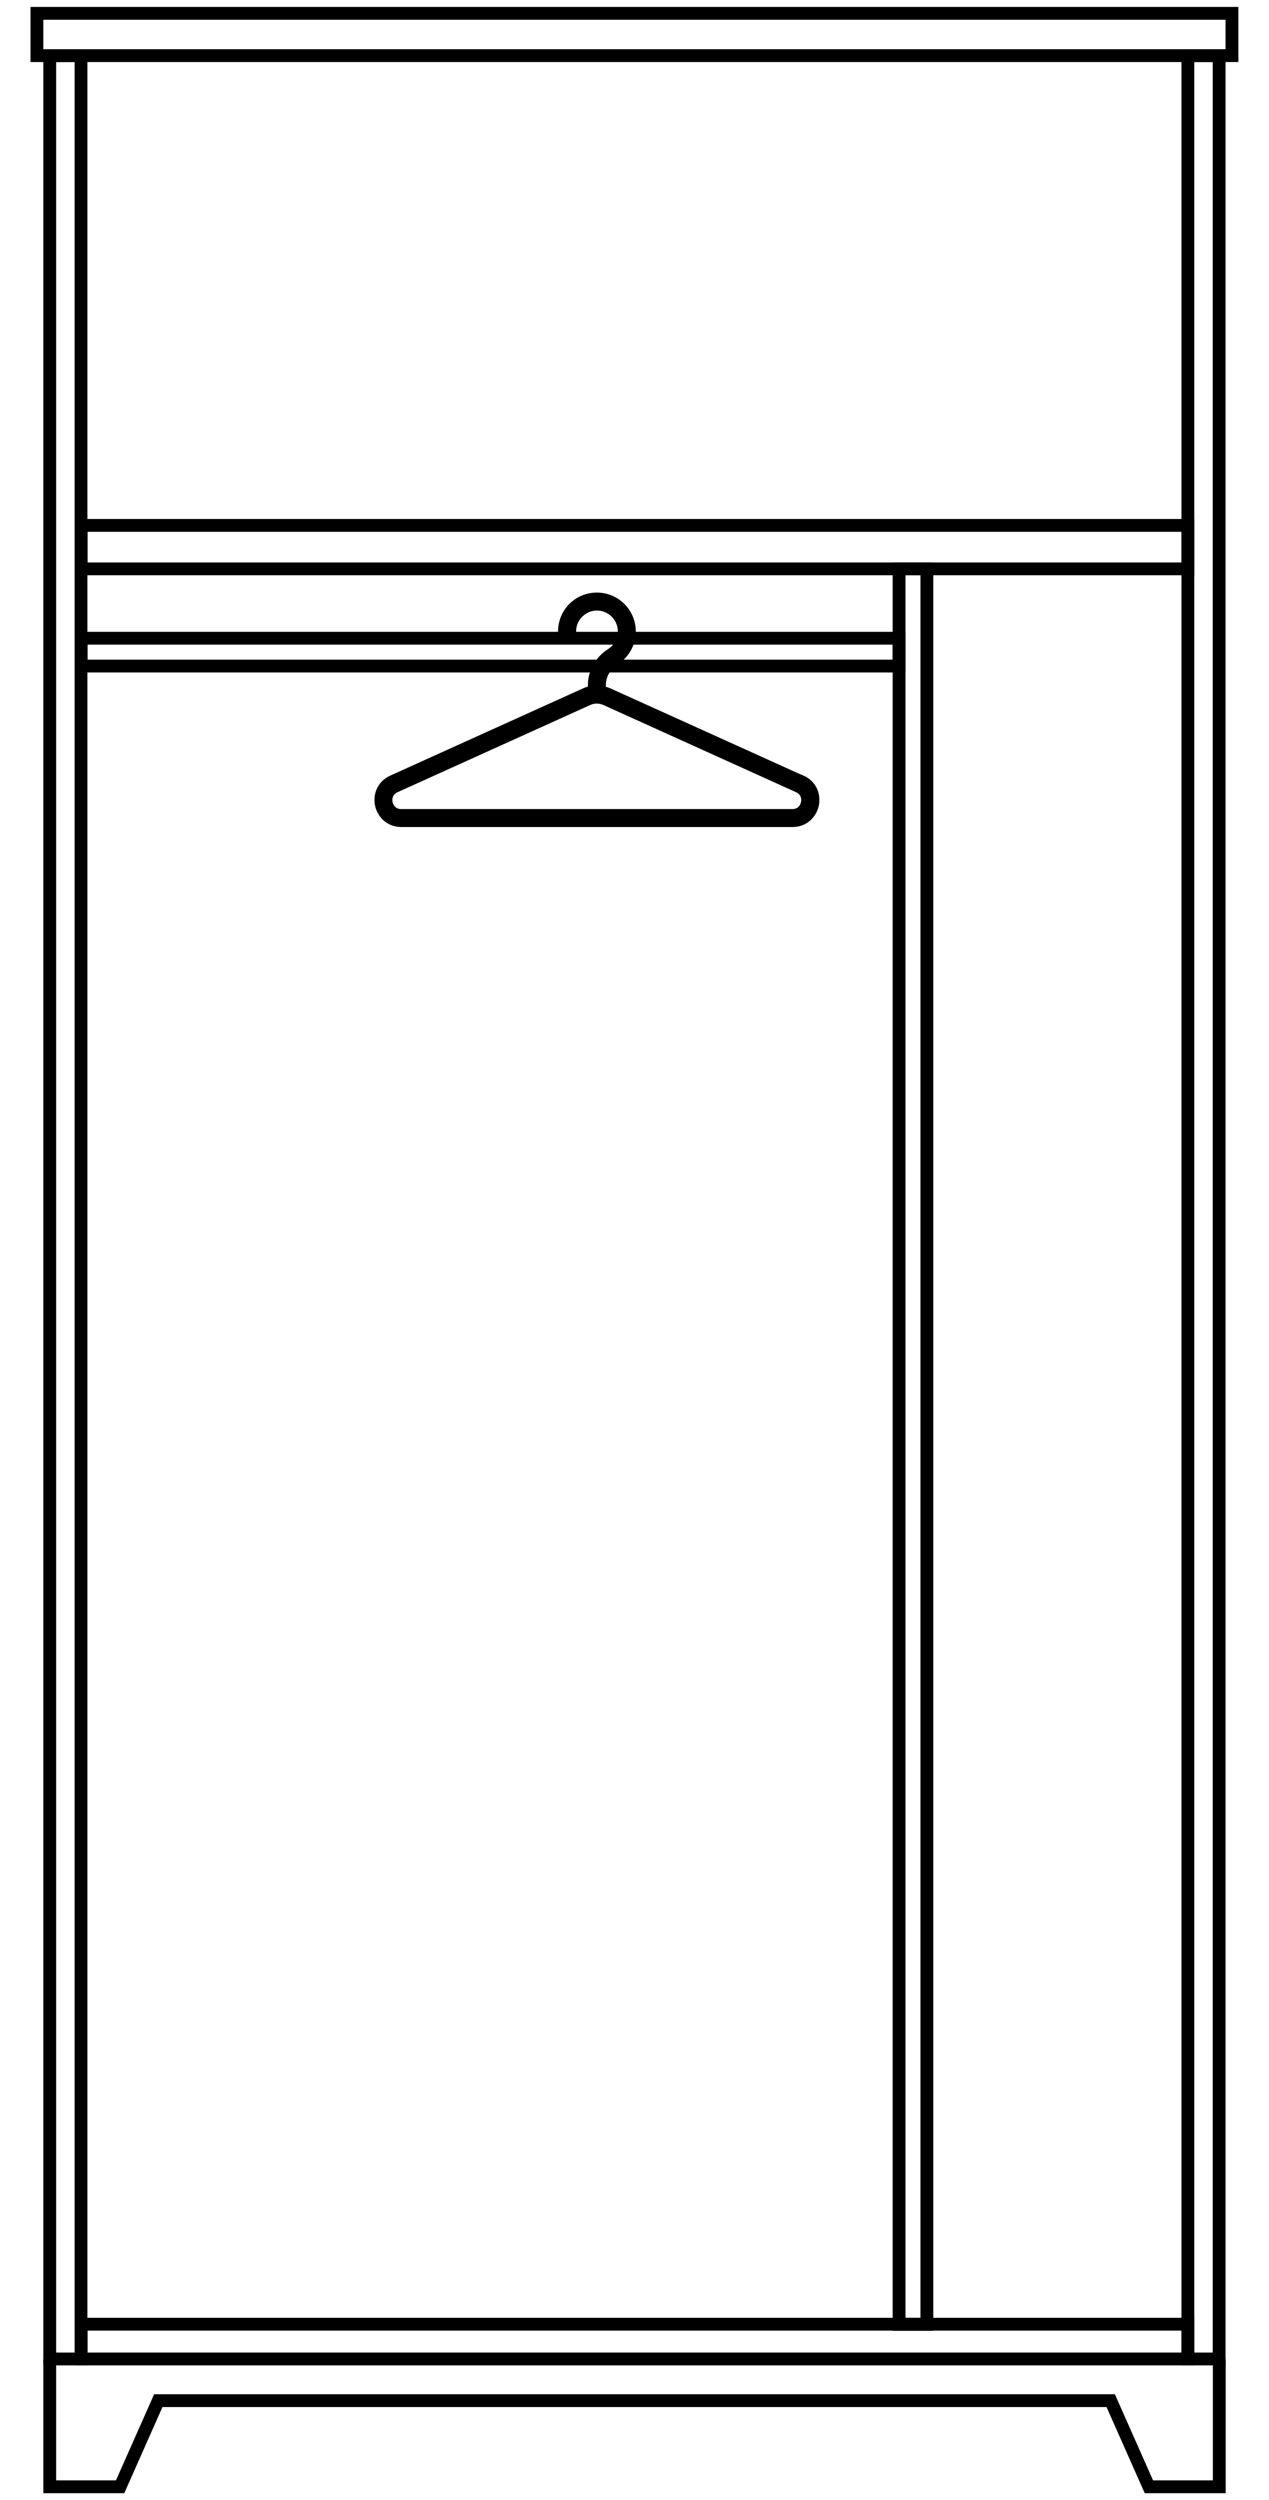
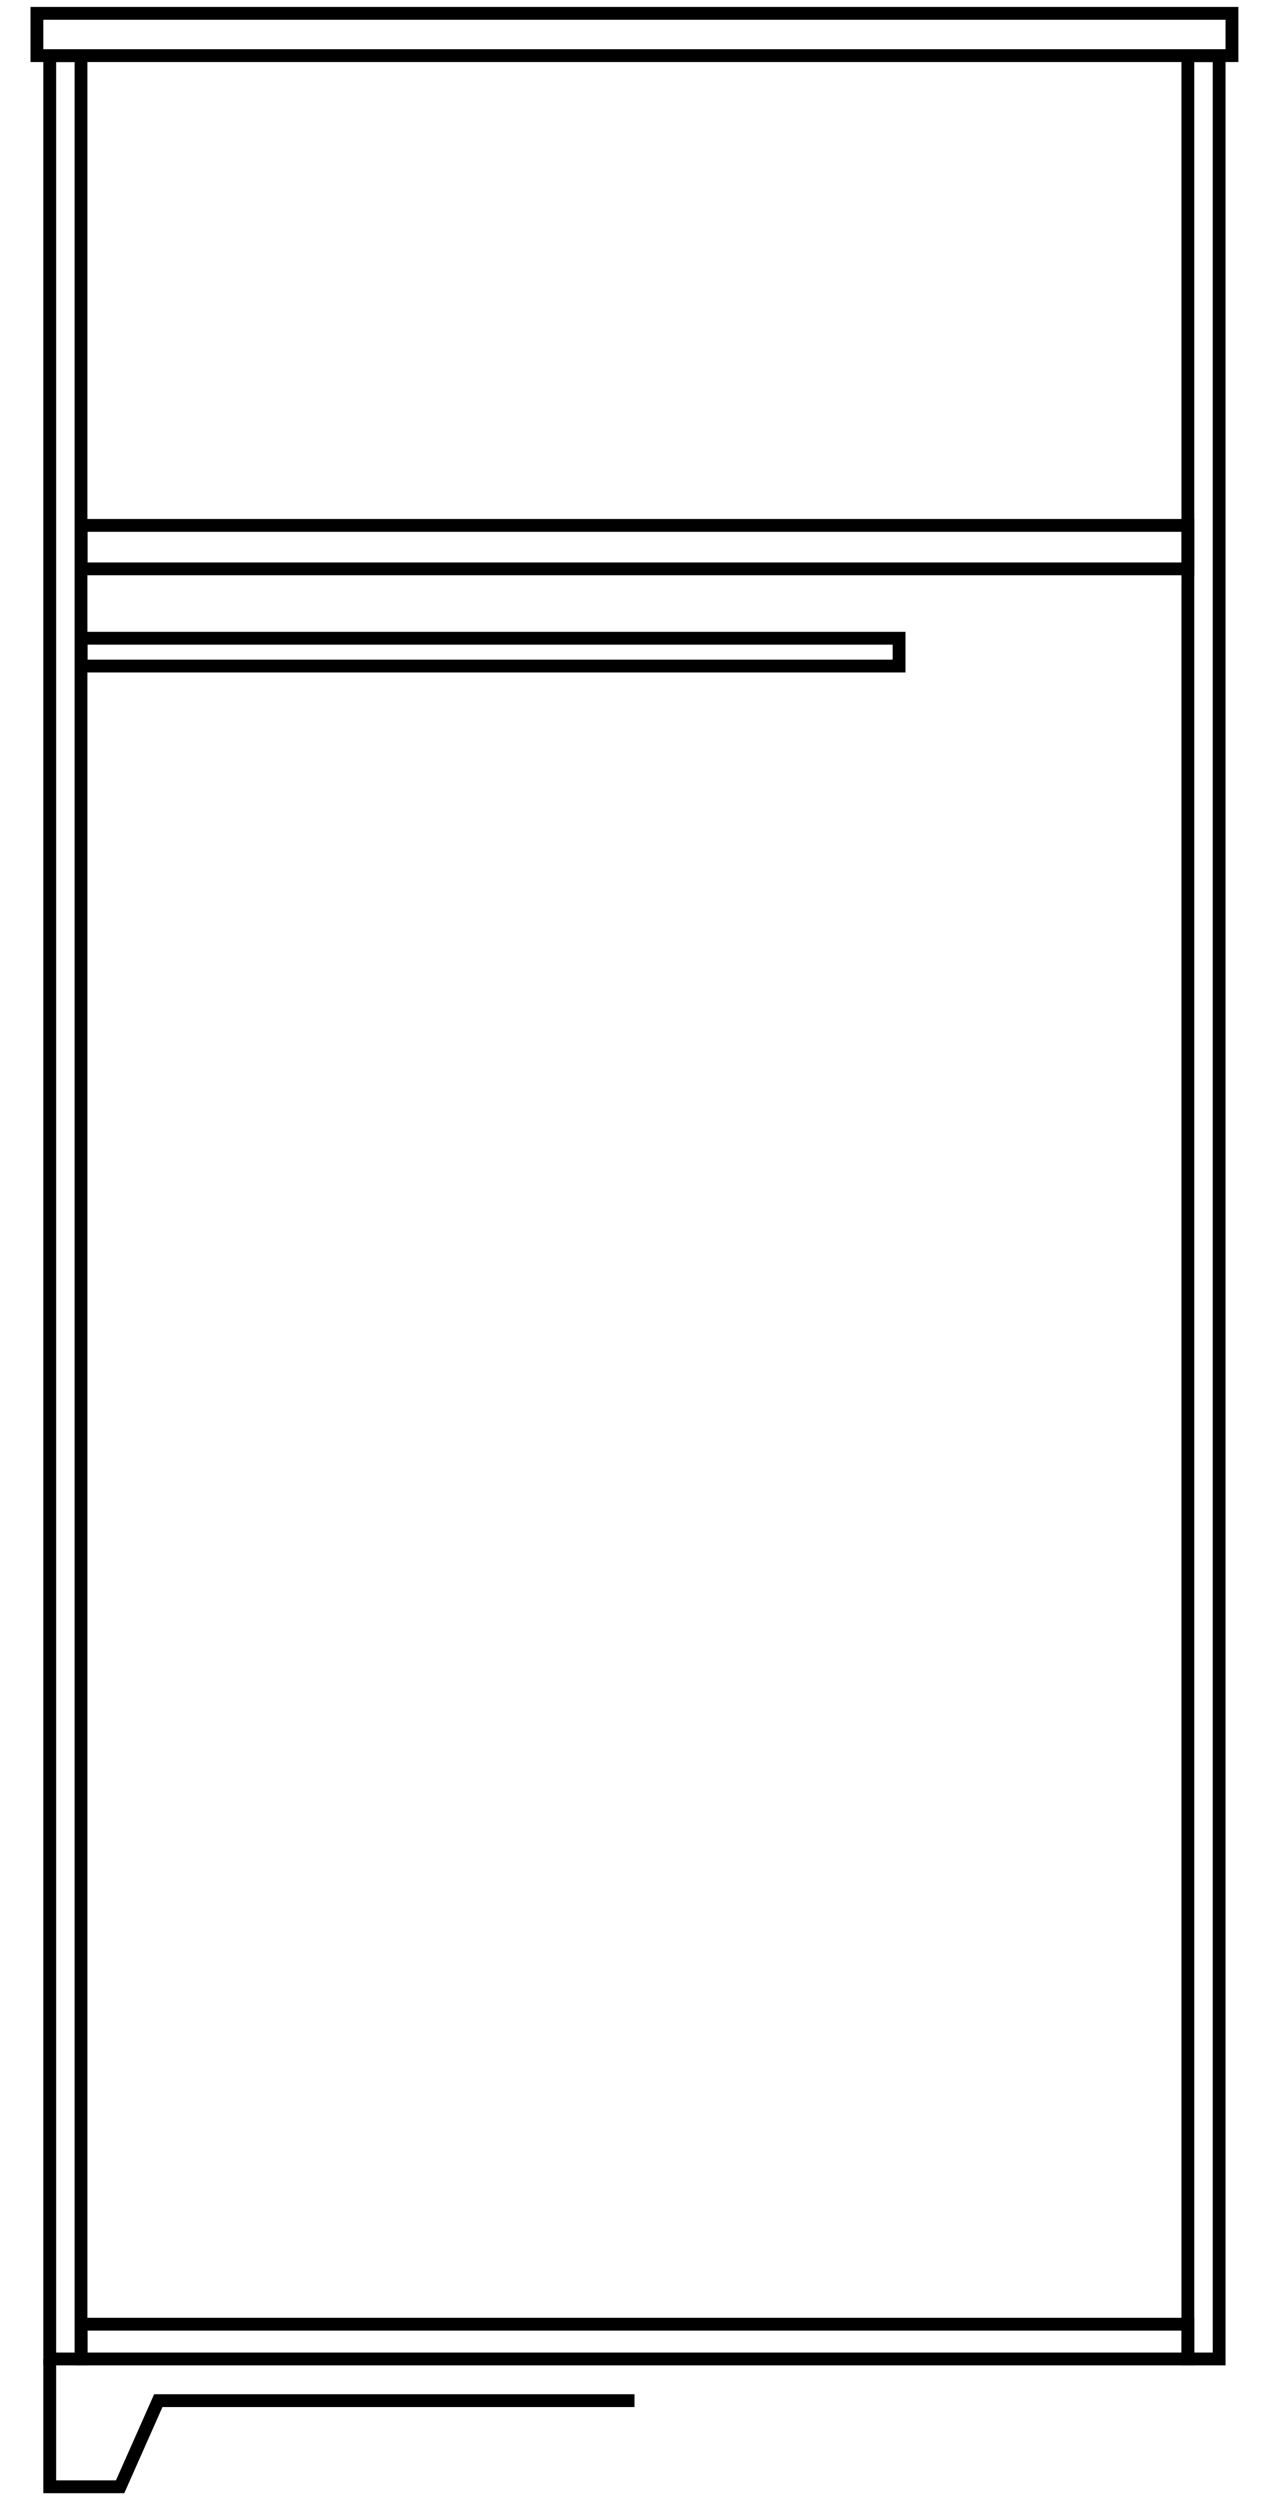
<svg xmlns="http://www.w3.org/2000/svg" id="Layer_1" data-name="Layer 1" viewBox="0 0 99 195">
  <defs>
    <style>
      .cls-1 {
        stroke-width: .63px;
      }

      .cls-1, .cls-2 {
        stroke: #000;
        stroke-miterlimit: 10;
      }

      .cls-2 {
        fill: none;
      }
    </style>
  </defs>
  <g>
    <rect class="cls-2" x="2.88" y="1.04" width="93.23" height="3.3" />
    <rect class="cls-2" x="92.67" y="4.34" width="2.44" height="179.65" />
    <rect class="cls-2" x="3.88" y="4.34" width="2.44" height="179.65" />
    <rect class="cls-2" x="6.33" y="181.28" width="86.35" height="2.71" />
    <polyline class="cls-2" points="3.88 183.99 3.88 193.96 9.37 193.96 12.35 187.24 49.5 187.24" />
-     <polyline class="cls-2" points="95.12 183.99 95.12 193.96 89.63 193.96 86.65 187.24 49.5 187.24" />
    <rect class="cls-2" x="6.33" y="40.98" width="86.35" height="3.39" />
    <rect class="cls-2" x="6.33" y="49.78" width="63.81" height="2.17" />
-     <rect class="cls-2" x="2.77" y="111.74" width="136.92" height="2.17" transform="translate(184.05 41.6) rotate(90)" />
  </g>
-   <path id="Hanger" class="cls-1" d="m62.55,60.79l-15.03-6.8c-.18-.08-.38-.14-.57-.17v-.38c0-.76.4-1.46,1.07-1.89.85-.54,1.33-1.49,1.26-2.49-.09-1.35-1.18-2.43-2.52-2.52-.76-.05-1.49.2-2.05.72-.55.51-.86,1.24-.86,1.99,0,.21.17.39.39.39s.39-.17.39-.39c0-.54.22-1.05.62-1.42.4-.37.92-.56,1.46-.52.96.07,1.73.84,1.8,1.8.05.72-.3,1.4-.9,1.78-.89.57-1.43,1.52-1.43,2.54v.38c-.2.03-.39.09-.57.17l-15.03,6.8c-.91.41-1.16,1.3-1.01,2,.15.7.75,1.41,1.74,1.41h30.52c.99,0,1.59-.71,1.74-1.41.15-.7-.1-1.59-1.01-2Zm.25,1.84c-.08.37-.38.79-.98.79h-30.52c-.6,0-.9-.43-.98-.79-.08-.37.02-.88.57-1.13l15.03-6.8c.2-.09.42-.14.64-.14s.44.05.64.14l15.03,6.8c.55.25.65.76.57,1.13Z" />
</svg>